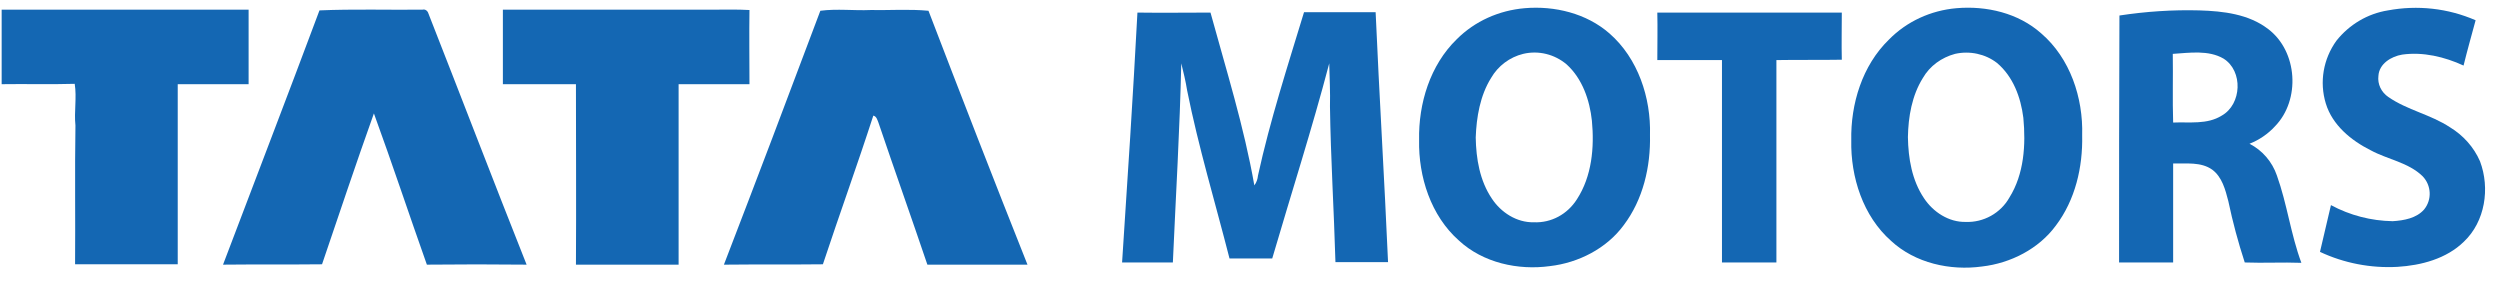
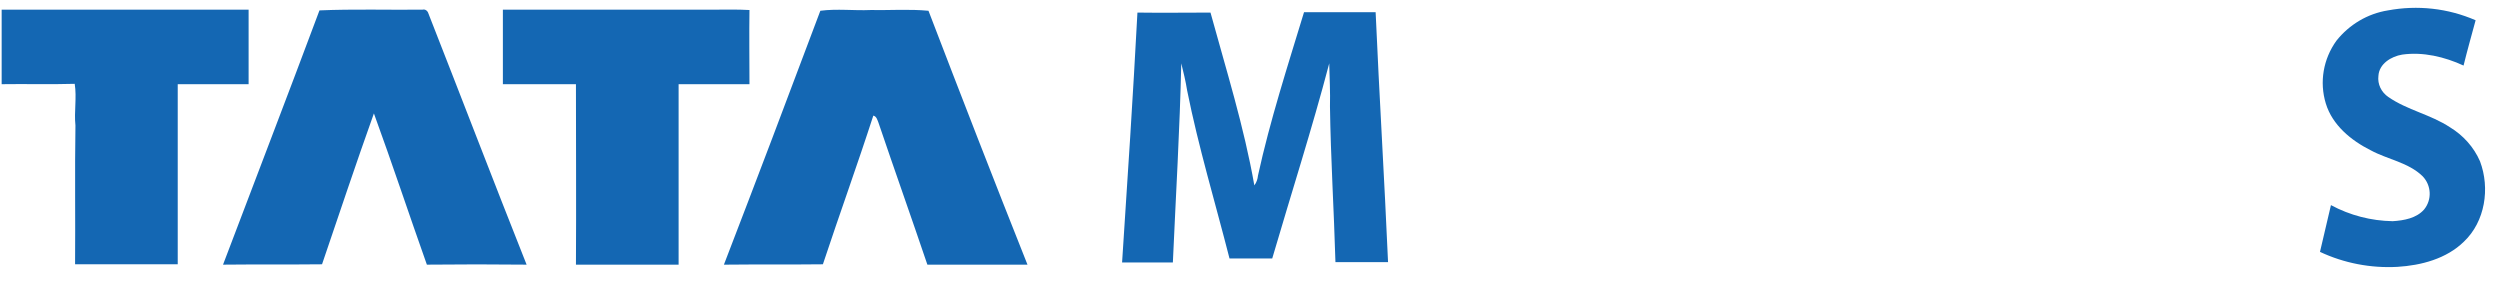
<svg xmlns="http://www.w3.org/2000/svg" width="151" height="17" viewBox="0 0 151 17" fill="none">
-   <path d="M92.091 0.495C93.9 0.341 95.82 0.804 97.21 2.018C98.931 3.518 99.725 5.901 99.659 8.152C99.703 10.072 99.24 12.058 98.071 13.602C97.034 15.014 95.334 15.875 93.613 16.073C91.694 16.338 89.575 15.875 88.119 14.529C86.42 13.028 85.67 10.668 85.714 8.461C85.67 6.254 86.376 3.937 87.987 2.371C89.09 1.268 90.546 0.628 92.091 0.495ZM92.002 3.253C91.186 3.452 90.48 3.982 90.061 4.71C89.399 5.769 89.178 7.071 89.134 8.306C89.156 9.586 89.377 10.91 90.105 11.991C90.656 12.83 91.605 13.448 92.642 13.426C93.702 13.47 94.672 12.94 95.246 12.036C96.151 10.645 96.305 8.902 96.151 7.291C96.019 6.056 95.577 4.754 94.628 3.893C93.9 3.276 92.929 3.033 92.002 3.253Z" fill="#1467B3" />
-   <path d="M118.172 0.495C119.982 0.341 121.901 0.782 123.291 2.018C125.035 3.518 125.829 5.901 125.763 8.174C125.807 10.094 125.344 12.08 124.174 13.624C123.137 15.037 121.438 15.897 119.717 16.096C117.797 16.361 115.679 15.897 114.223 14.551C112.523 13.051 111.773 10.69 111.817 8.483C111.773 6.277 112.479 3.96 114.09 2.393C115.171 1.29 116.628 0.628 118.172 0.495ZM118.084 3.254C117.268 3.474 116.561 3.982 116.142 4.71C115.48 5.769 115.26 7.049 115.238 8.285C115.26 9.564 115.48 10.888 116.208 11.97C116.76 12.808 117.709 13.426 118.724 13.404C119.805 13.448 120.842 12.874 121.372 11.925C122.254 10.513 122.365 8.748 122.21 7.115C122.056 5.879 121.592 4.622 120.622 3.805C119.915 3.254 118.967 3.055 118.084 3.254Z" fill="#1467B3" />
  <path d="M144.231 0.628C146.018 0.297 147.85 0.495 149.527 1.224C149.284 2.128 149.019 3.055 148.799 3.96C147.651 3.43 146.349 3.121 145.092 3.298C144.43 3.408 143.702 3.849 143.657 4.578C143.591 5.085 143.834 5.57 144.253 5.857C145.401 6.652 146.813 6.916 147.982 7.689C148.777 8.174 149.417 8.88 149.792 9.741C150.409 11.374 150.101 13.382 148.821 14.595C147.762 15.632 146.239 16.03 144.805 16.118C143.194 16.206 141.583 15.897 140.127 15.213C140.348 14.264 140.568 13.338 140.789 12.389C141.936 13.007 143.216 13.338 144.518 13.36C145.202 13.316 145.952 13.183 146.416 12.653C146.901 12.058 146.857 11.197 146.327 10.646C145.467 9.807 144.209 9.631 143.194 9.079C142.003 8.483 140.877 7.556 140.48 6.255C140.083 4.953 140.326 3.563 141.12 2.459C141.892 1.488 142.995 0.826 144.231 0.628Z" fill="#1467B3" />
  <path d="M0.1 0.584C5.064 0.584 10.029 0.584 15.016 0.584C15.016 2.084 15.016 3.585 15.016 5.085C13.582 5.085 12.169 5.085 10.735 5.085C10.735 8.704 10.735 12.345 10.735 15.963H4.535C4.557 13.161 4.513 10.359 4.557 7.579C4.469 6.74 4.645 5.902 4.513 5.063C3.034 5.107 1.556 5.063 0.1 5.085C0.1 3.607 0.1 2.084 0.1 0.584Z" fill="#1467B3" />
  <path d="M19.296 0.628C21.37 0.539 23.444 0.606 25.518 0.584C25.673 0.539 25.827 0.65 25.872 0.804C27.857 5.857 29.799 10.932 31.807 15.985C29.799 15.963 27.791 15.963 25.783 15.985C24.702 12.94 23.687 9.873 22.584 6.85C21.503 9.873 20.488 12.918 19.451 15.963C17.465 15.985 15.457 15.963 13.471 15.985C15.412 10.866 17.376 5.769 19.296 0.628Z" fill="#1467B3" />
  <path d="M30.374 0.584H43.04C43.79 0.584 44.518 0.562 45.268 0.606C45.246 2.106 45.268 3.585 45.268 5.085C43.834 5.085 42.422 5.085 40.988 5.085C40.988 8.726 40.988 12.345 40.988 15.986C38.913 15.986 36.861 15.986 34.787 15.986C34.809 12.345 34.787 8.726 34.787 5.085C33.309 5.085 31.83 5.085 30.374 5.085C30.374 3.607 30.374 2.106 30.374 0.584Z" fill="#1467B3" />
  <path d="M49.549 0.65C50.564 0.518 51.579 0.65 52.572 0.606C53.741 0.628 54.911 0.54 56.08 0.65C58.044 5.769 60.03 10.888 62.06 15.986C60.052 15.986 58.022 15.986 56.014 15.986C55.043 13.117 54.028 10.271 53.057 7.402C52.991 7.248 52.947 7.027 52.748 6.983C51.778 9.984 50.696 12.963 49.703 15.963C47.718 15.986 45.709 15.963 43.724 15.986C45.688 10.888 47.629 5.769 49.549 0.65Z" fill="#1467B3" />
-   <path d="M128.014 0.937C129.603 0.694 131.236 0.584 132.847 0.628C134.281 0.672 135.825 0.849 136.995 1.753C138.782 3.099 138.959 6.034 137.414 7.623C136.995 8.086 136.443 8.461 135.87 8.682C136.642 9.079 137.238 9.763 137.525 10.602C138.142 12.323 138.363 14.154 139.003 15.875C137.855 15.831 136.73 15.897 135.583 15.853C135.186 14.64 134.855 13.404 134.59 12.146C134.413 11.462 134.215 10.69 133.619 10.248C132.935 9.763 132.052 9.895 131.258 9.873C131.258 11.859 131.258 13.867 131.258 15.853C130.177 15.853 129.073 15.853 127.992 15.853C127.992 10.888 127.992 5.902 128.014 0.937ZM131.236 3.254C131.258 4.644 131.214 6.012 131.258 7.402C132.251 7.358 133.31 7.534 134.193 6.983C135.406 6.299 135.494 4.291 134.303 3.541C133.398 3.011 132.251 3.188 131.236 3.254Z" fill="#1467B3" />
  <path d="M68.701 0.76C70.18 0.782 71.636 0.76 73.114 0.76C74.063 4.224 75.144 7.667 75.762 11.197C75.894 11.021 75.961 10.822 75.983 10.601C76.711 7.269 77.77 4.004 78.763 0.738C80.197 0.738 81.654 0.738 83.088 0.738C83.309 5.769 83.618 10.8 83.838 15.831H80.661C80.572 12.698 80.374 9.564 80.33 6.431C80.352 5.57 80.308 4.71 80.286 3.827C79.249 7.777 77.991 11.683 76.843 15.61H74.262C73.401 12.234 72.386 8.88 71.702 5.46C71.614 4.908 71.481 4.357 71.349 3.827C71.261 7.843 71.018 11.837 70.841 15.853C69.826 15.853 68.811 15.853 67.774 15.853C68.105 10.822 68.436 5.791 68.701 0.76Z" fill="#1467B3" />
-   <path d="M100.102 0.76H111.245C111.245 1.709 111.223 2.658 111.245 3.607C109.921 3.629 108.619 3.607 107.295 3.629C107.295 7.711 107.295 11.793 107.295 15.853C106.192 15.853 105.088 15.853 104.007 15.853C104.007 11.771 104.007 7.711 104.007 3.629C102.705 3.629 101.403 3.629 100.102 3.629C100.102 2.68 100.124 1.709 100.102 0.76Z" fill="#1467B3" />
</svg>